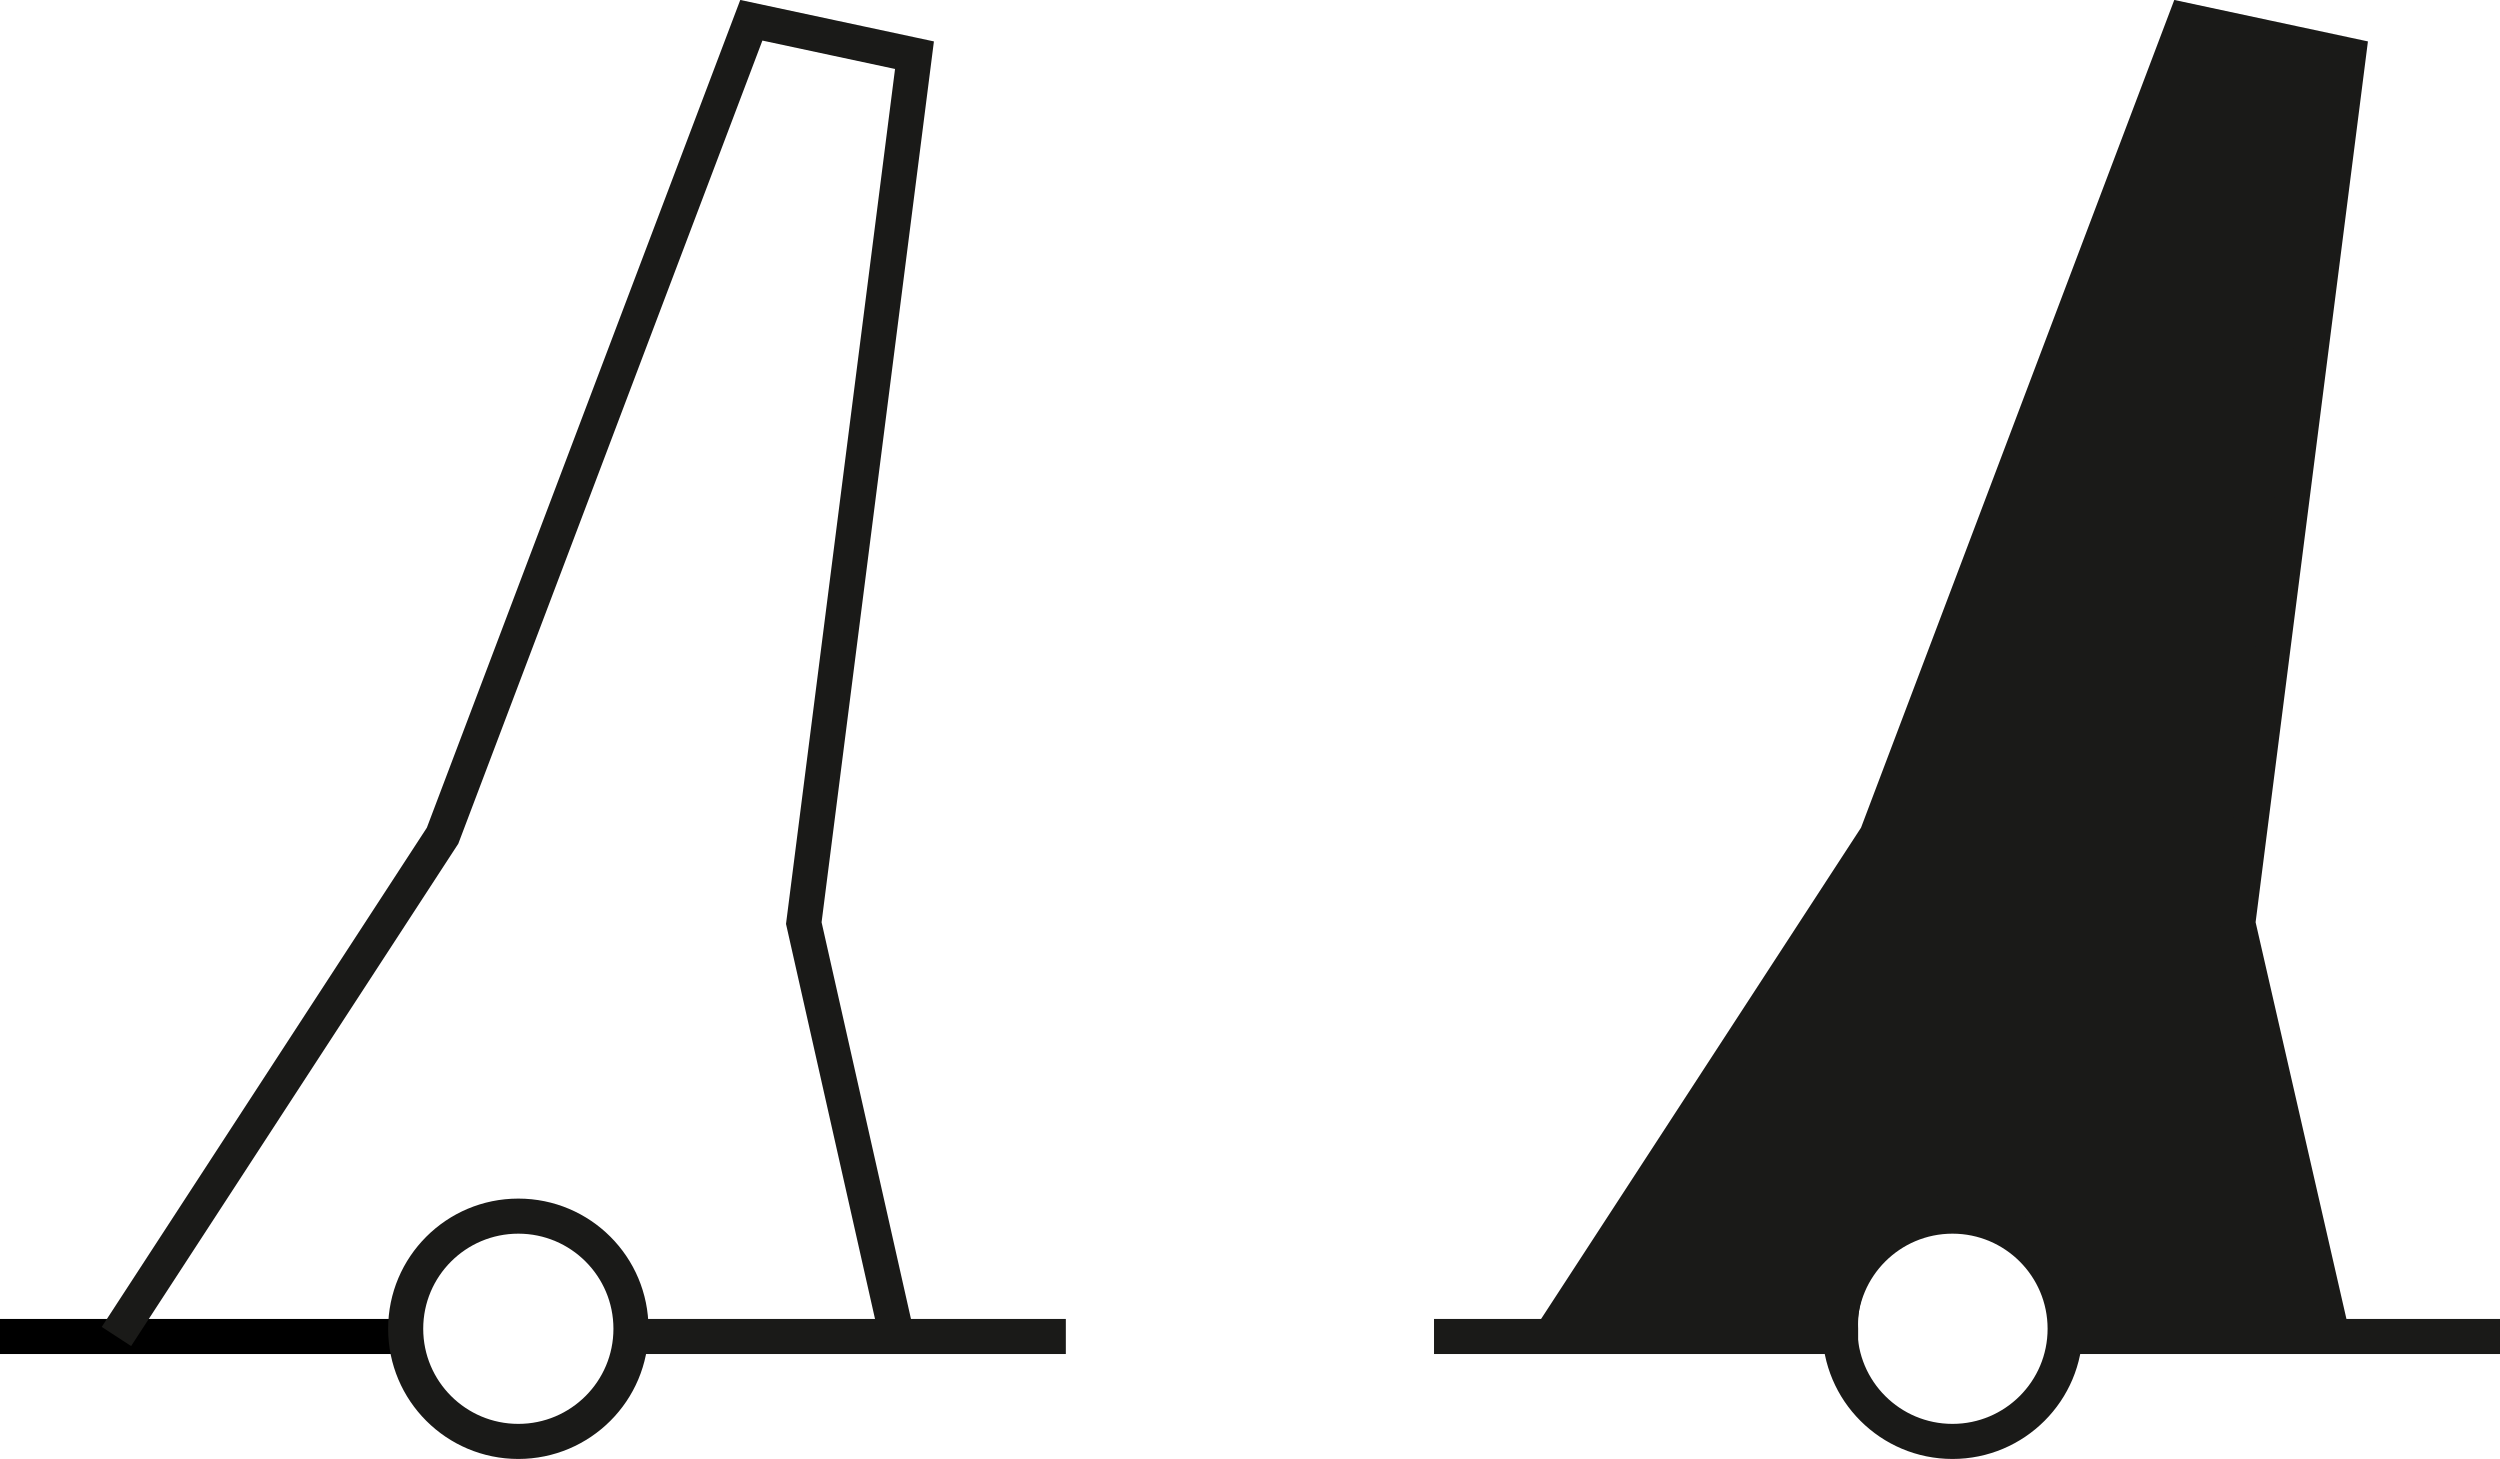
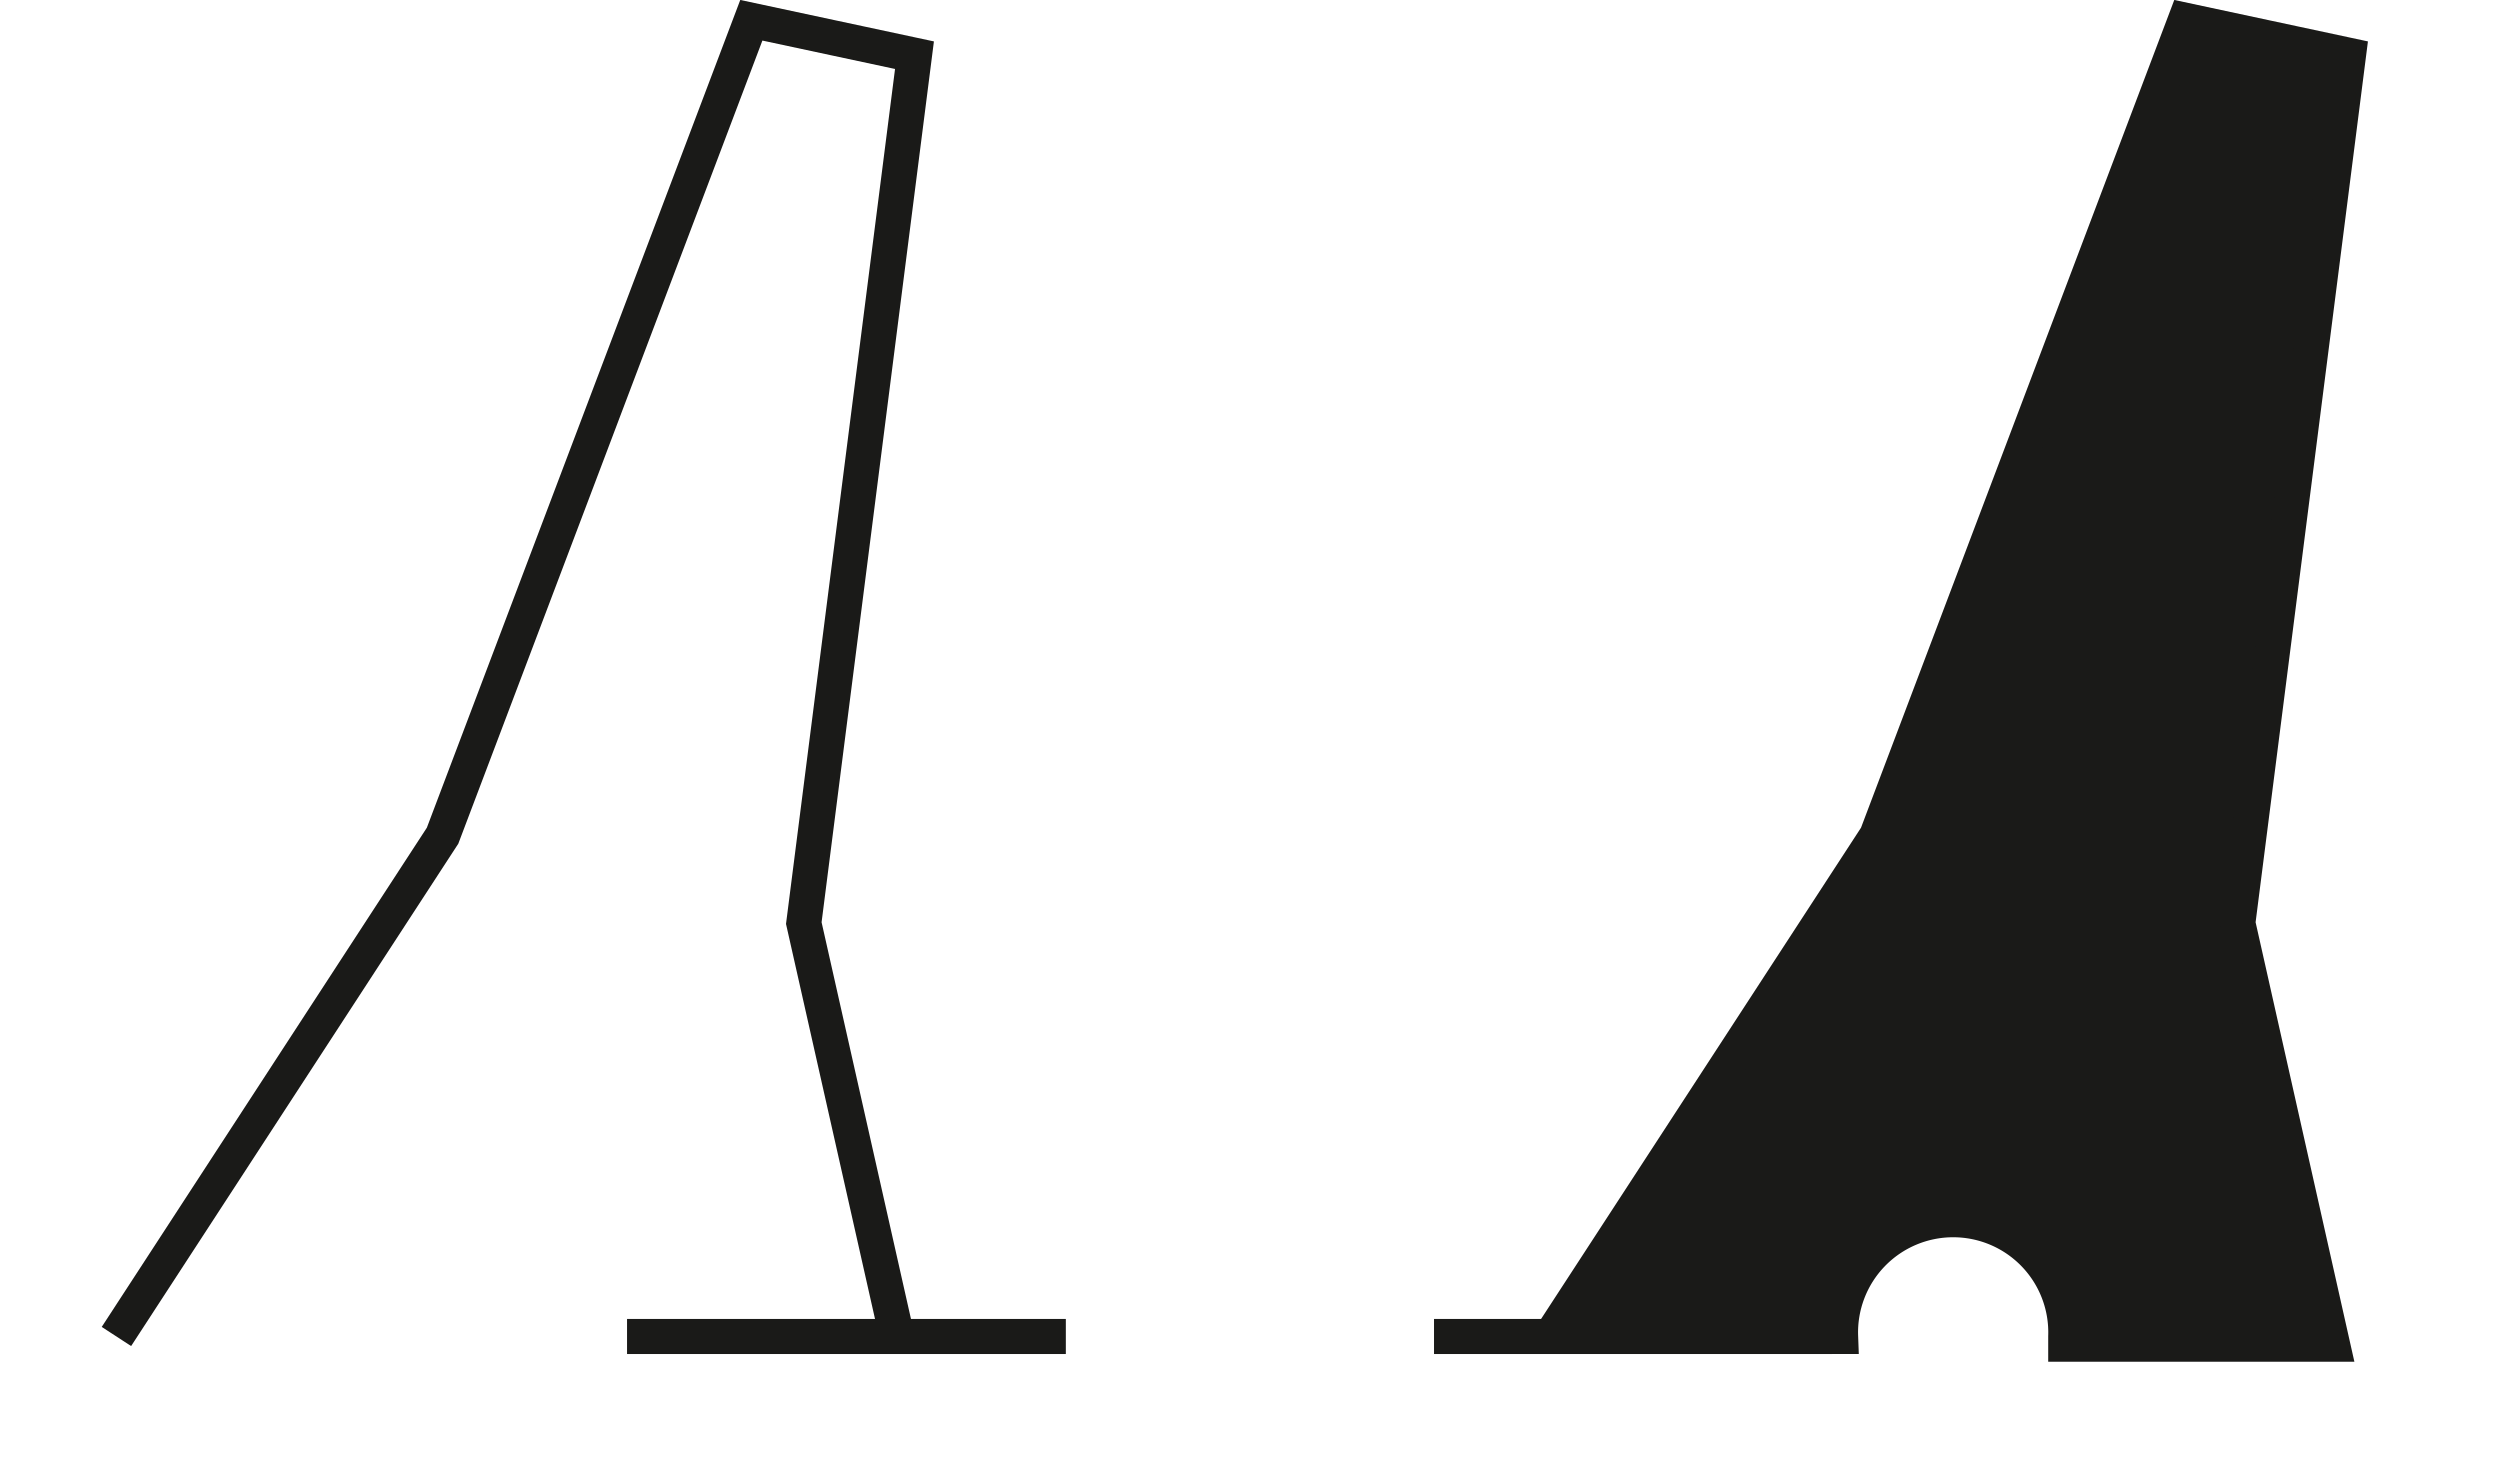
<svg xmlns="http://www.w3.org/2000/svg" viewBox="0 0 165.34 96.49">
  <defs>
    <style>.cls-1,.cls-2{fill:none;}.cls-1,.cls-3{stroke:#1a1a18;}.cls-1,.cls-2,.cls-3{stroke-miterlimit:10;stroke-width:2.32px;}.cls-2{stroke:#000;}.cls-3{fill:#1a1a18;}</style>
  </defs>
  <g id="Ebene_2" data-name="Ebene 2">
    <g id="Isolationsmodus">
      <line class="cls-1" x1="41.47" y1="88.39" x2="70.49" y2="88.39" />
-       <polyline class="cls-2" points="0 88.39 7.7 88.39 26.32 88.39" />
      <polyline class="cls-1" points="59.32 88.39 53.16 61.05 60.48 3.65 49.69 1.34 29.27 55.27 7.7 88.39" />
-       <circle class="cls-1" cx="34.28" cy="87.88" r="7.45" />
-       <line class="cls-1" x1="136.32" y1="88.39" x2="165.34" y2="88.39" />
      <polyline class="cls-1" points="94.84 88.39 102.55 88.39 121.17 88.39" />
-       <path class="cls-3" d="M155.32,3.65,144.53,1.34,124.12,55.27,102.55,88.39h19.18c0-.17,0-.33,0-.51a7.45,7.45,0,1,1,14.89,0c0,.18,0,.34,0,.51h17.64L148,61.05Z" />
-       <circle class="cls-1" cx="129.13" cy="87.88" r="7.45" />
+       <path class="cls-3" d="M155.32,3.65,144.53,1.34,124.12,55.27,102.55,88.39h19.18a7.45,7.45,0,1,1,14.89,0c0,.18,0,.34,0,.51h17.64L148,61.05Z" />
    </g>
  </g>
</svg>